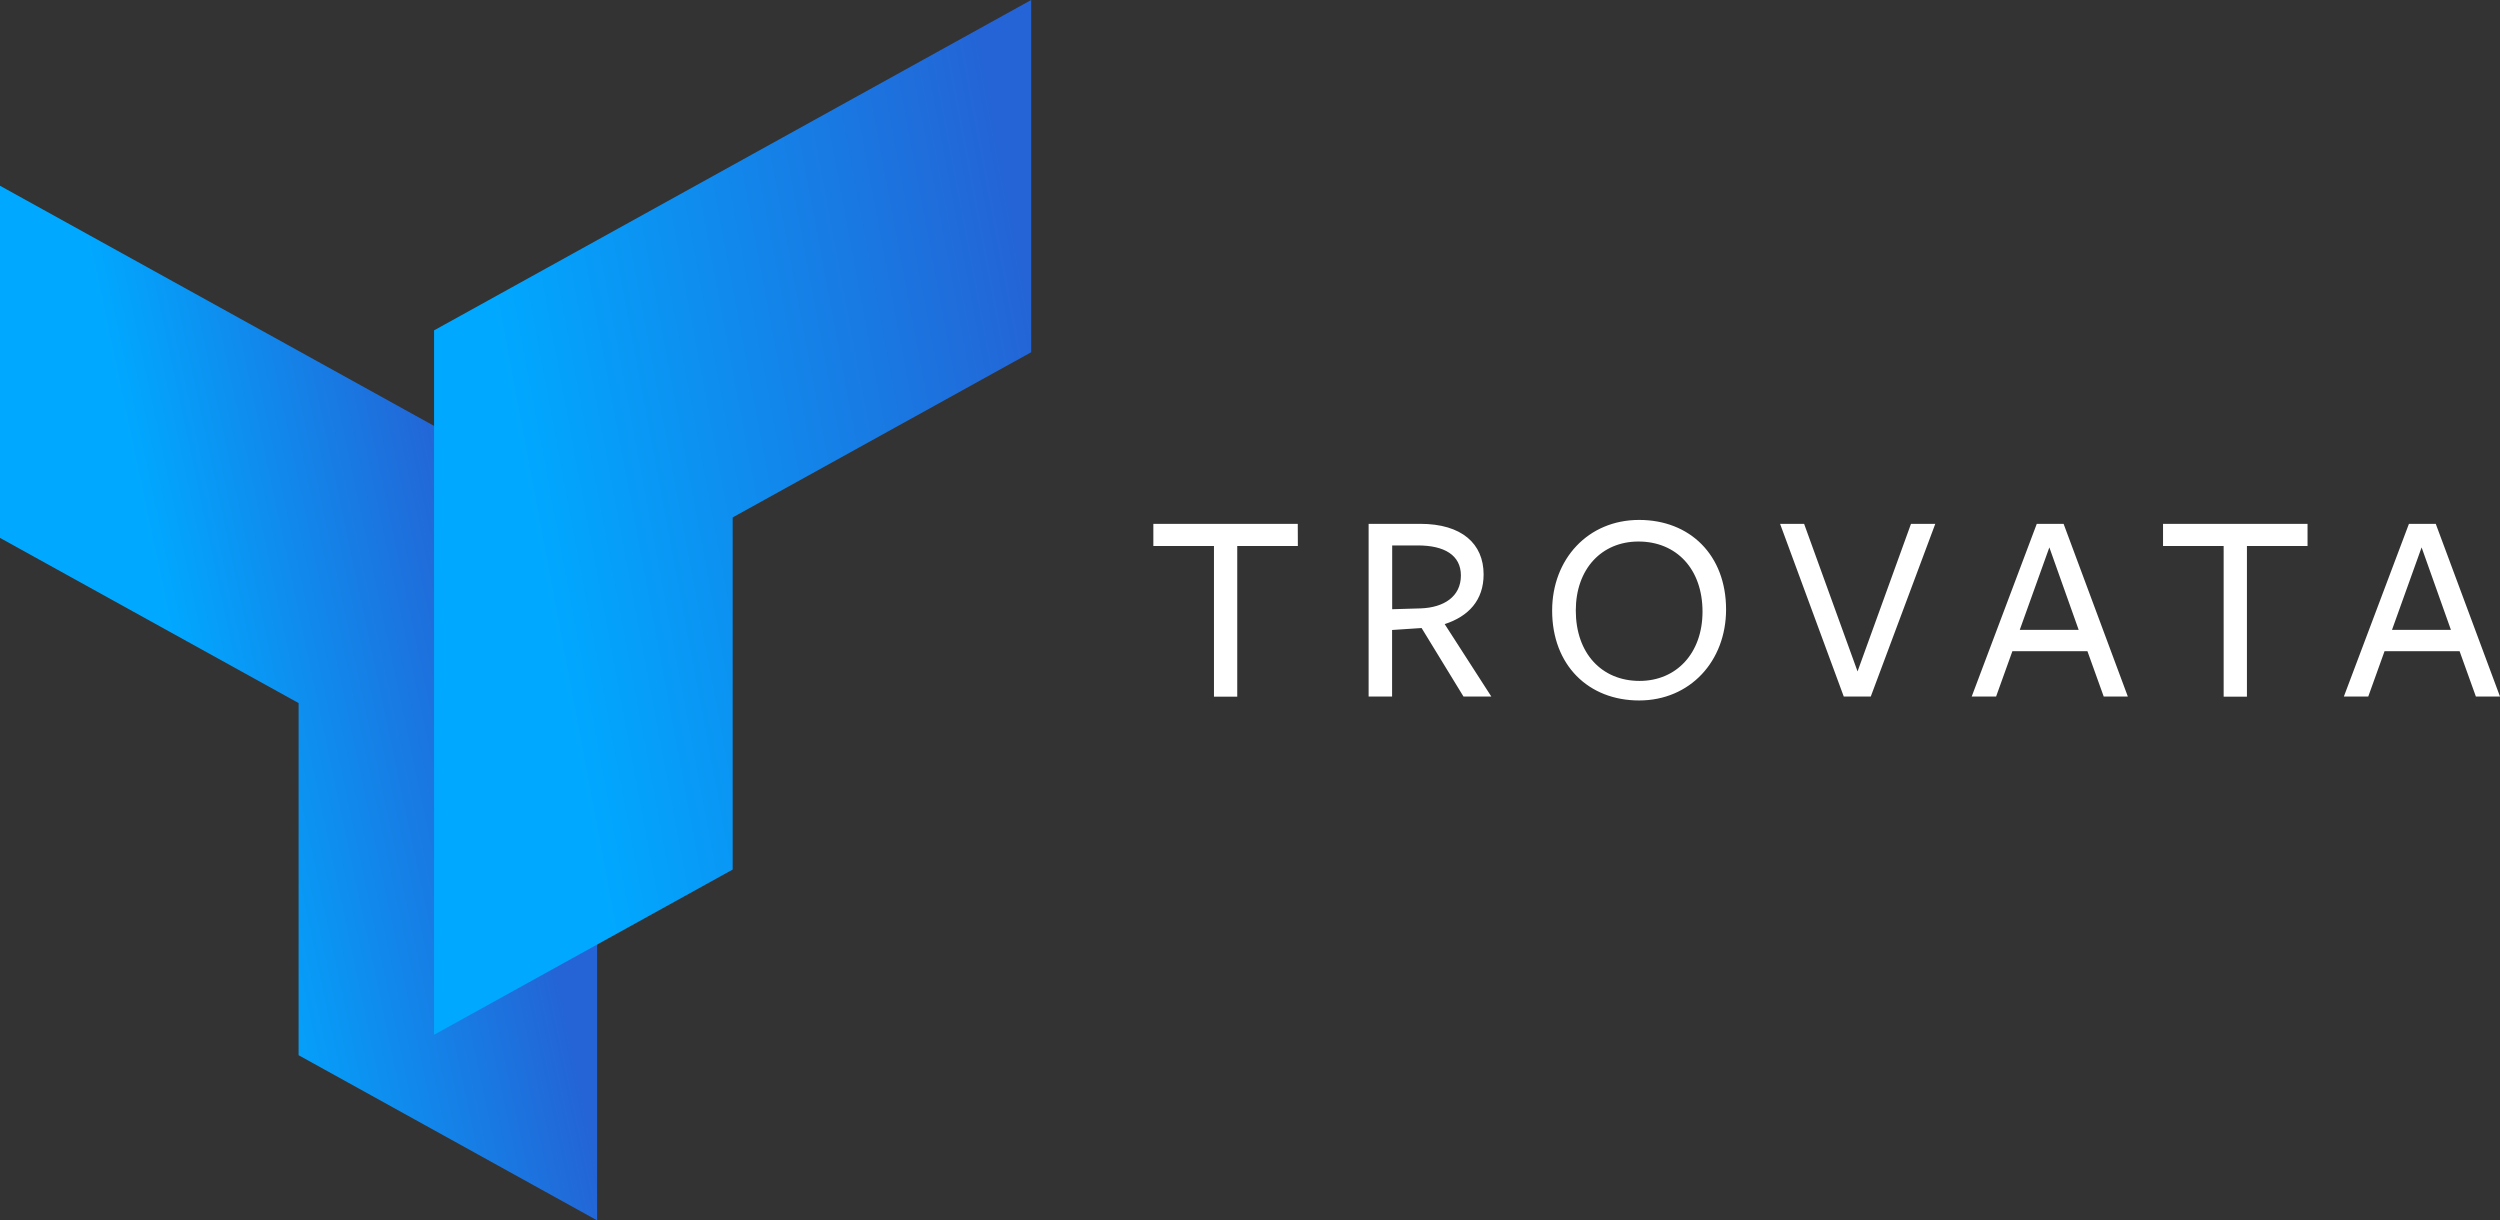
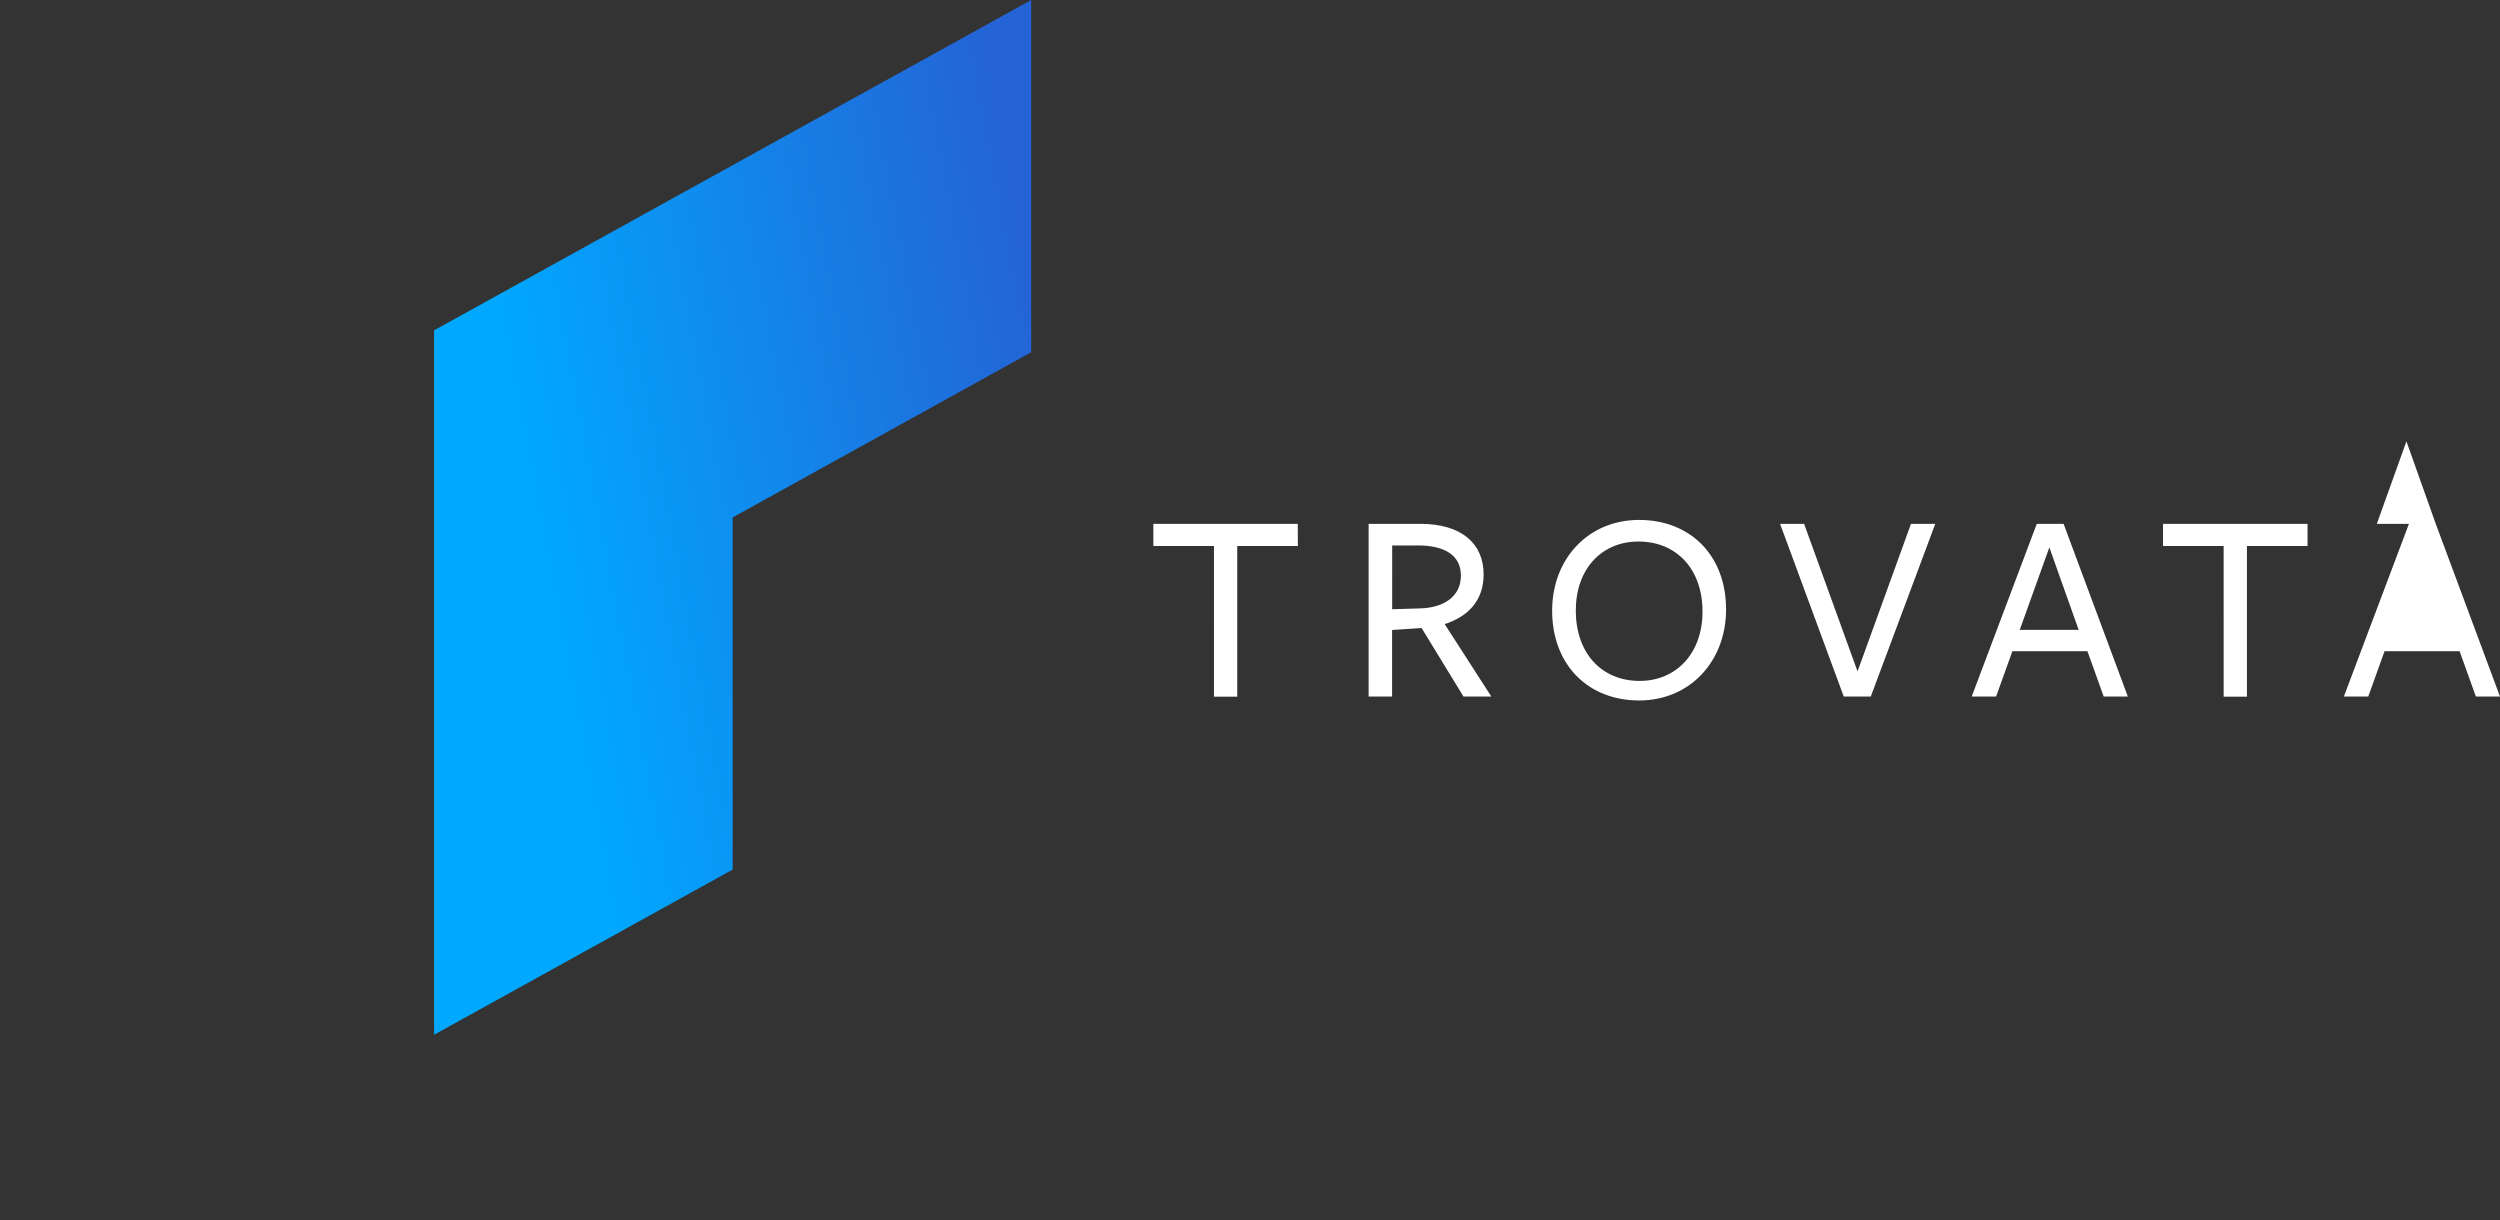
<svg xmlns="http://www.w3.org/2000/svg" version="1.1" id="Layer_1" x="0px" y="0px" viewBox="0 0 2685 1310.7" style="enable-background:new 0 0 2685 1310.7;" xml:space="preserve">
  <rect x="0" y="0" width="2685" height="1310.7" fill="#333333" stroke="none" />
  <style type="text/css">
	.st0{fill-rule:evenodd;clip-rule:evenodd;fill:url(#Combined-Shape-Copy_1_);}
	.st1{fill-rule:evenodd;clip-rule:evenodd;fill:url(#Combined-Shape_1_);}
	.st2{fill-rule:evenodd;clip-rule:evenodd;fill:#FFFFFF;}
</style>
  <desc>Created with Sketch.</desc>
  <g>
    <g>
      <linearGradient id="Combined-Shape-Copy_1_" gradientUnits="userSpaceOnUse" x1="2298.5" y1="-264.839" x2="2298.036" y2="-265.01" gradientTransform="matrix(-651.727 0 0 1129.304 1498204.5 299910.438)">
        <stop offset="0" style="stop-color:#00A9FF" />
        <stop offset="1" style="stop-color:#2464D6" />
      </linearGradient>
-       <polygon id="Combined-Shape-Copy" class="st0" points="320.7,755.1 320.7,1133.3 641.3,1310.7 641.3,932.5 641.3,554.3 0,199.5     0,577.7   " />
      <linearGradient id="Combined-Shape_1_" gradientUnits="userSpaceOnUse" x1="2290.955" y1="-264.802" x2="2291.765" y2="-265.067" gradientTransform="matrix(651.727 0 0 1129.304 -1492490.25 299707.812)">
        <stop offset="0" style="stop-color:#00A9FF" />
        <stop offset="1" style="stop-color:#2464D6" />
      </linearGradient>
      <polygon id="Combined-Shape" class="st1" points="786.9,555.7 786.9,933.9 466.2,1111.3 466.2,733.1 466.2,354.8 1107.5,0     1107.5,378.3   " />
    </g>
-     <path id="TROVATA.IO-Copy-5" class="st2" d="M1393.9,586.4h-65.1v161.8h-25V586.4h-65.1v-23.8h155.1L1393.9,586.4L1393.9,586.4z    M1495.1,676.6v71.5h-25.2V562.6h55.4c44.7,0,68.1,21.4,68.1,54.3c0,27.9-16.3,45.1-41.8,53.4l50.1,77.8h-29.9l-45-73.6   L1495.1,676.6z M1495.2,654.3l30.8-0.9c24.5-0.9,43-12.5,43-35.3c0-22-17.9-32.3-46.3-32.3h-27.5V654.3z M1853.8,654.6   c0,55.4-38.6,97.7-93.4,97.7c-54.4,0-93.4-37.9-93.4-96.5c0-55.4,38.6-97.4,93.4-97.4C1814.9,558.4,1853.8,596,1853.8,654.6z    M1828.5,656.9c0-45.8-28-75.3-68.8-75.3c-39.6,0-67.3,29.5-67.3,74.1c0,45.8,27.7,75.6,68.5,75.6   C1800.5,731.3,1828.5,701.5,1828.5,656.9z M2078.5,562.6l-69.3,185.5h-29l-68.4-185.5h25.8l57.4,158.5l57.4-158.5H2078.5z    M2216.3,562.6l69,185.5h-25.9l-17.5-48.7h-80.6l-17.5,48.7h-26.2l69.9-185.5H2216.3z M2232.5,676.5l-31.5-88.6l-31.8,88.6H2232.5z    M2478.3,586.4h-65.1v161.8h-25V586.4h-65.1v-23.8h155.2V586.4z M2616,562.6l69,185.5h-25.9l-17.5-48.7H2561l-17.5,48.7h-26.2   l69.9-185.5H2616z M2632.3,676.5l-31.5-88.6l-31.8,88.6H2632.3z" />
+     <path id="TROVATA.IO-Copy-5" class="st2" d="M1393.9,586.4h-65.1v161.8h-25V586.4h-65.1v-23.8h155.1L1393.9,586.4L1393.9,586.4z    M1495.1,676.6v71.5h-25.2V562.6h55.4c44.7,0,68.1,21.4,68.1,54.3c0,27.9-16.3,45.1-41.8,53.4l50.1,77.8h-29.9l-45-73.6   L1495.1,676.6z M1495.2,654.3l30.8-0.9c24.5-0.9,43-12.5,43-35.3c0-22-17.9-32.3-46.3-32.3h-27.5V654.3z M1853.8,654.6   c0,55.4-38.6,97.7-93.4,97.7c-54.4,0-93.4-37.9-93.4-96.5c0-55.4,38.6-97.4,93.4-97.4C1814.9,558.4,1853.8,596,1853.8,654.6z    M1828.5,656.9c0-45.8-28-75.3-68.8-75.3c-39.6,0-67.3,29.5-67.3,74.1c0,45.8,27.7,75.6,68.5,75.6   C1800.5,731.3,1828.5,701.5,1828.5,656.9z M2078.5,562.6l-69.3,185.5h-29l-68.4-185.5h25.8l57.4,158.5l57.4-158.5H2078.5z    M2216.3,562.6l69,185.5h-25.9l-17.5-48.7h-80.6l-17.5,48.7h-26.2l69.9-185.5H2216.3z M2232.5,676.5l-31.5-88.6l-31.8,88.6H2232.5z    M2478.3,586.4h-65.1v161.8h-25V586.4h-65.1v-23.8h155.2V586.4z M2616,562.6l69,185.5h-25.9l-17.5-48.7H2561l-17.5,48.7h-26.2   l69.9-185.5H2616z l-31.5-88.6l-31.8,88.6H2632.3z" />
  </g>
</svg>